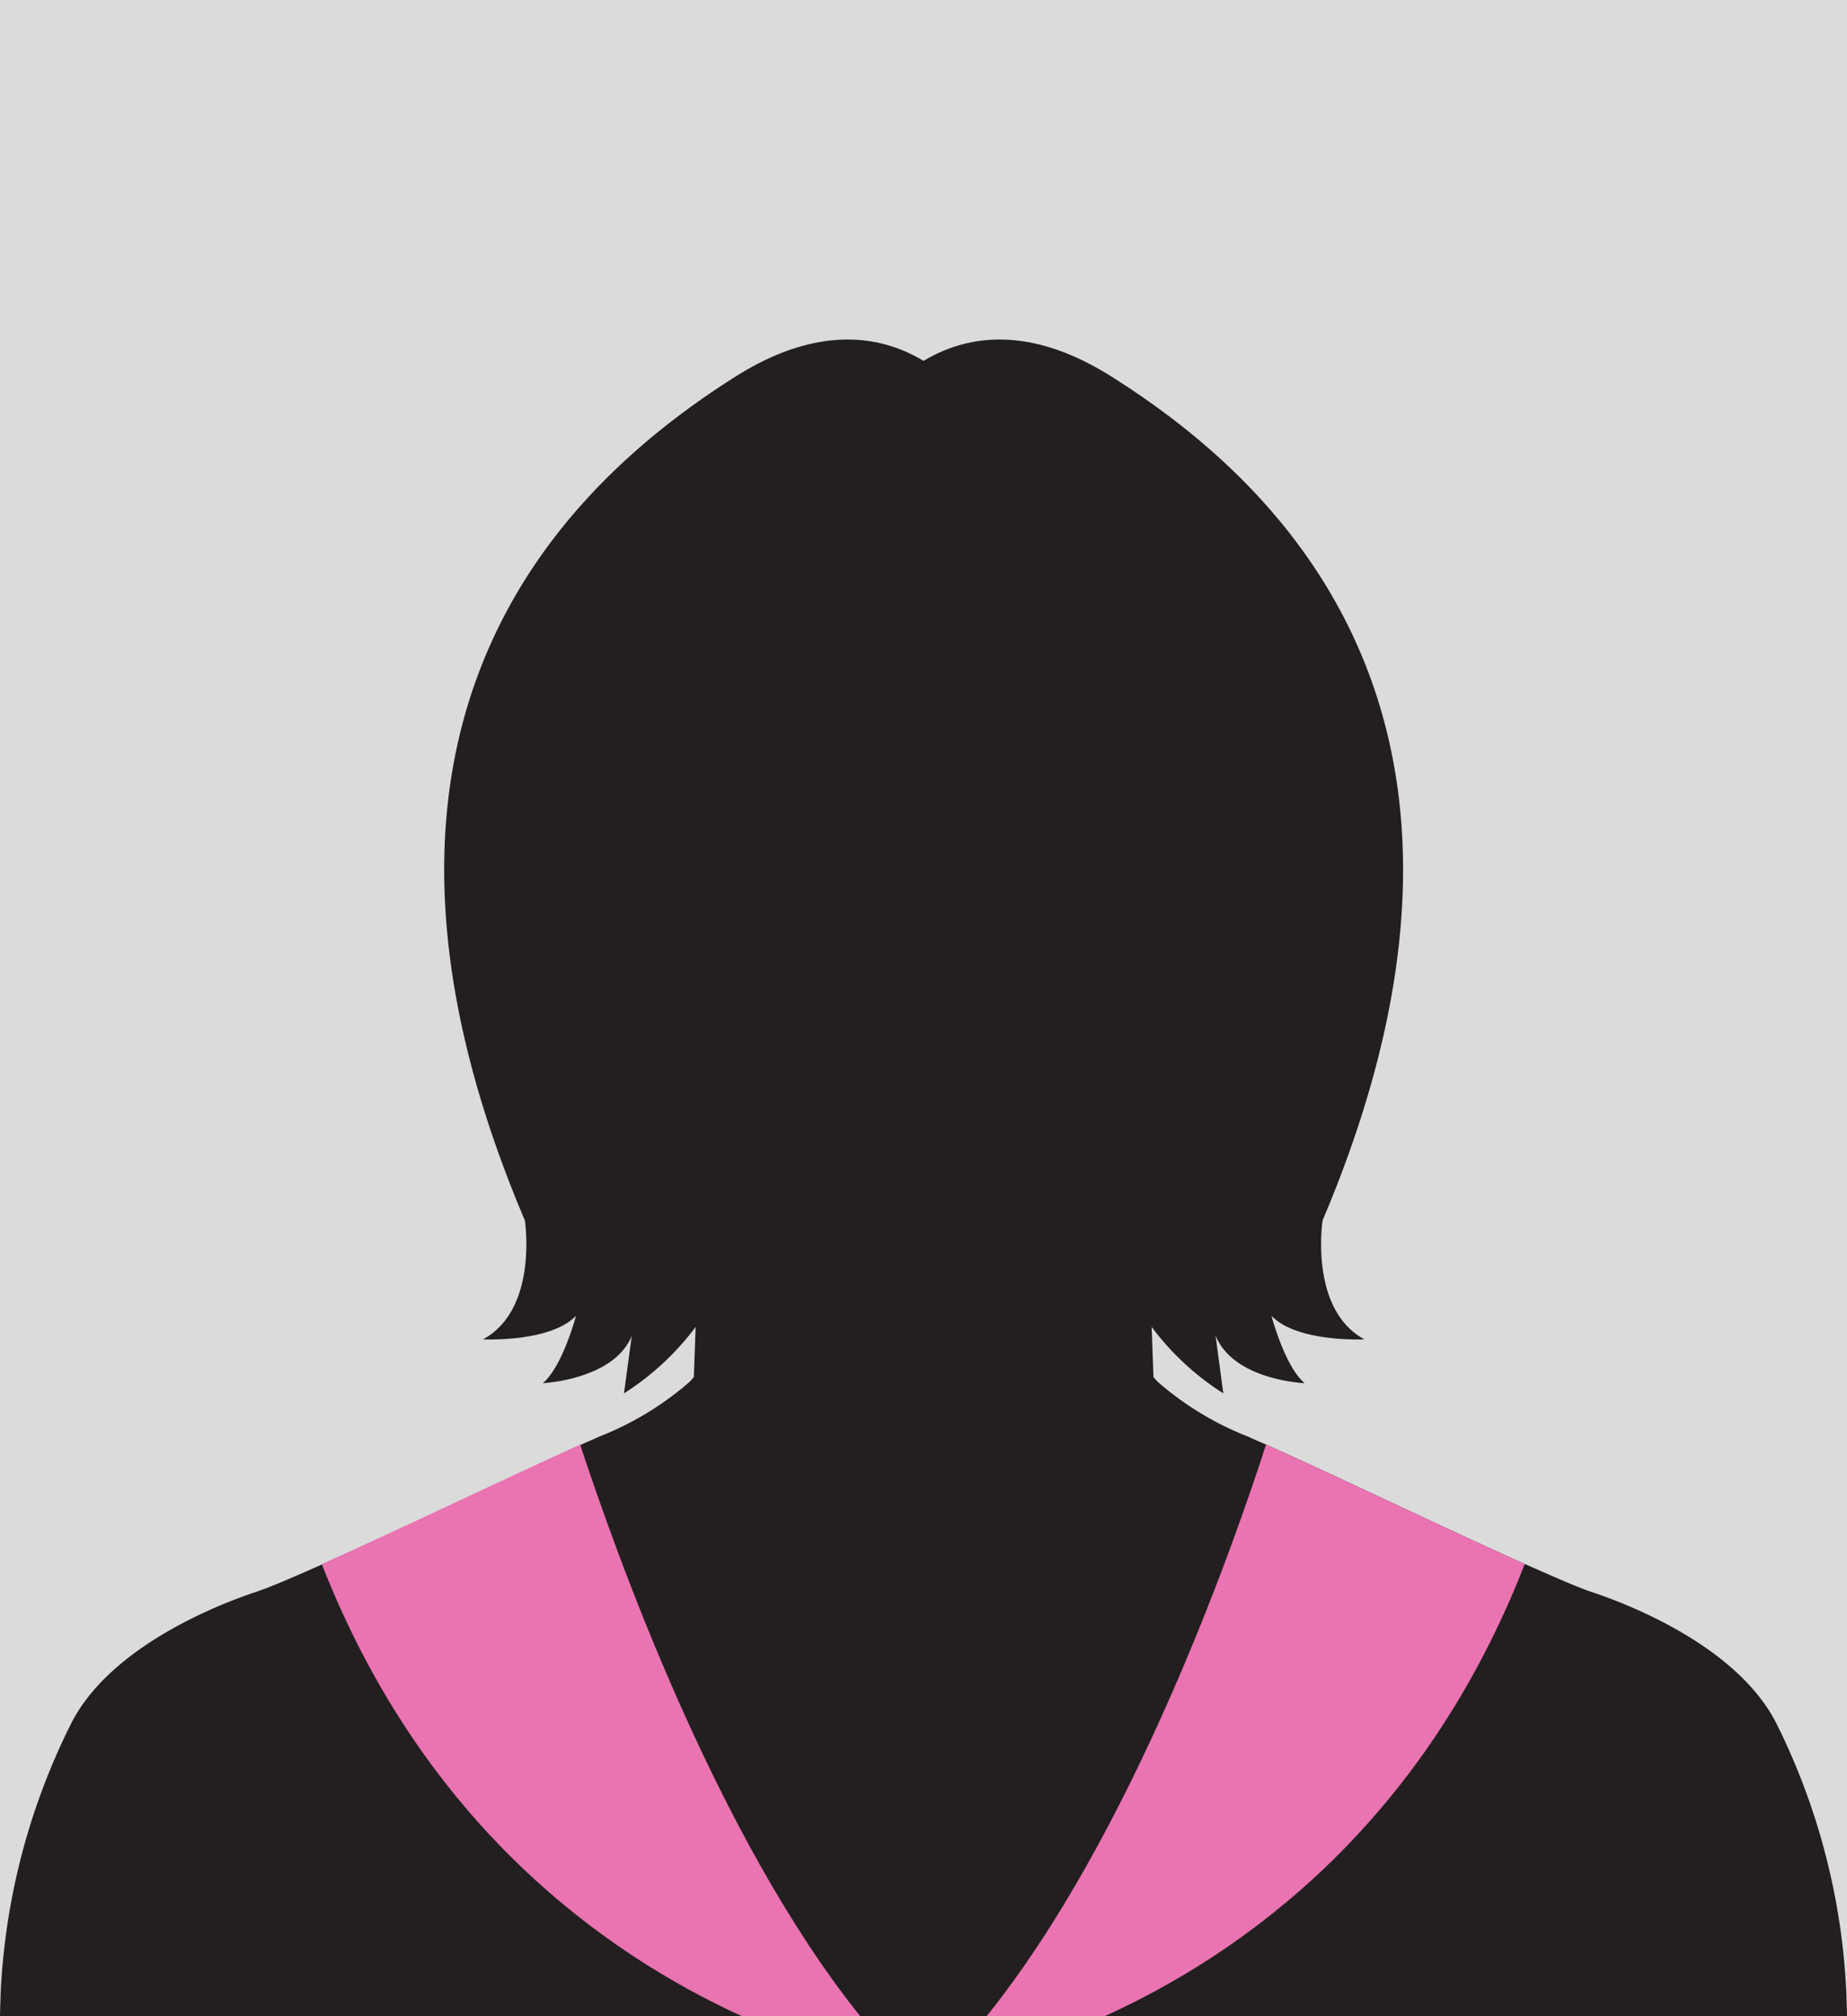
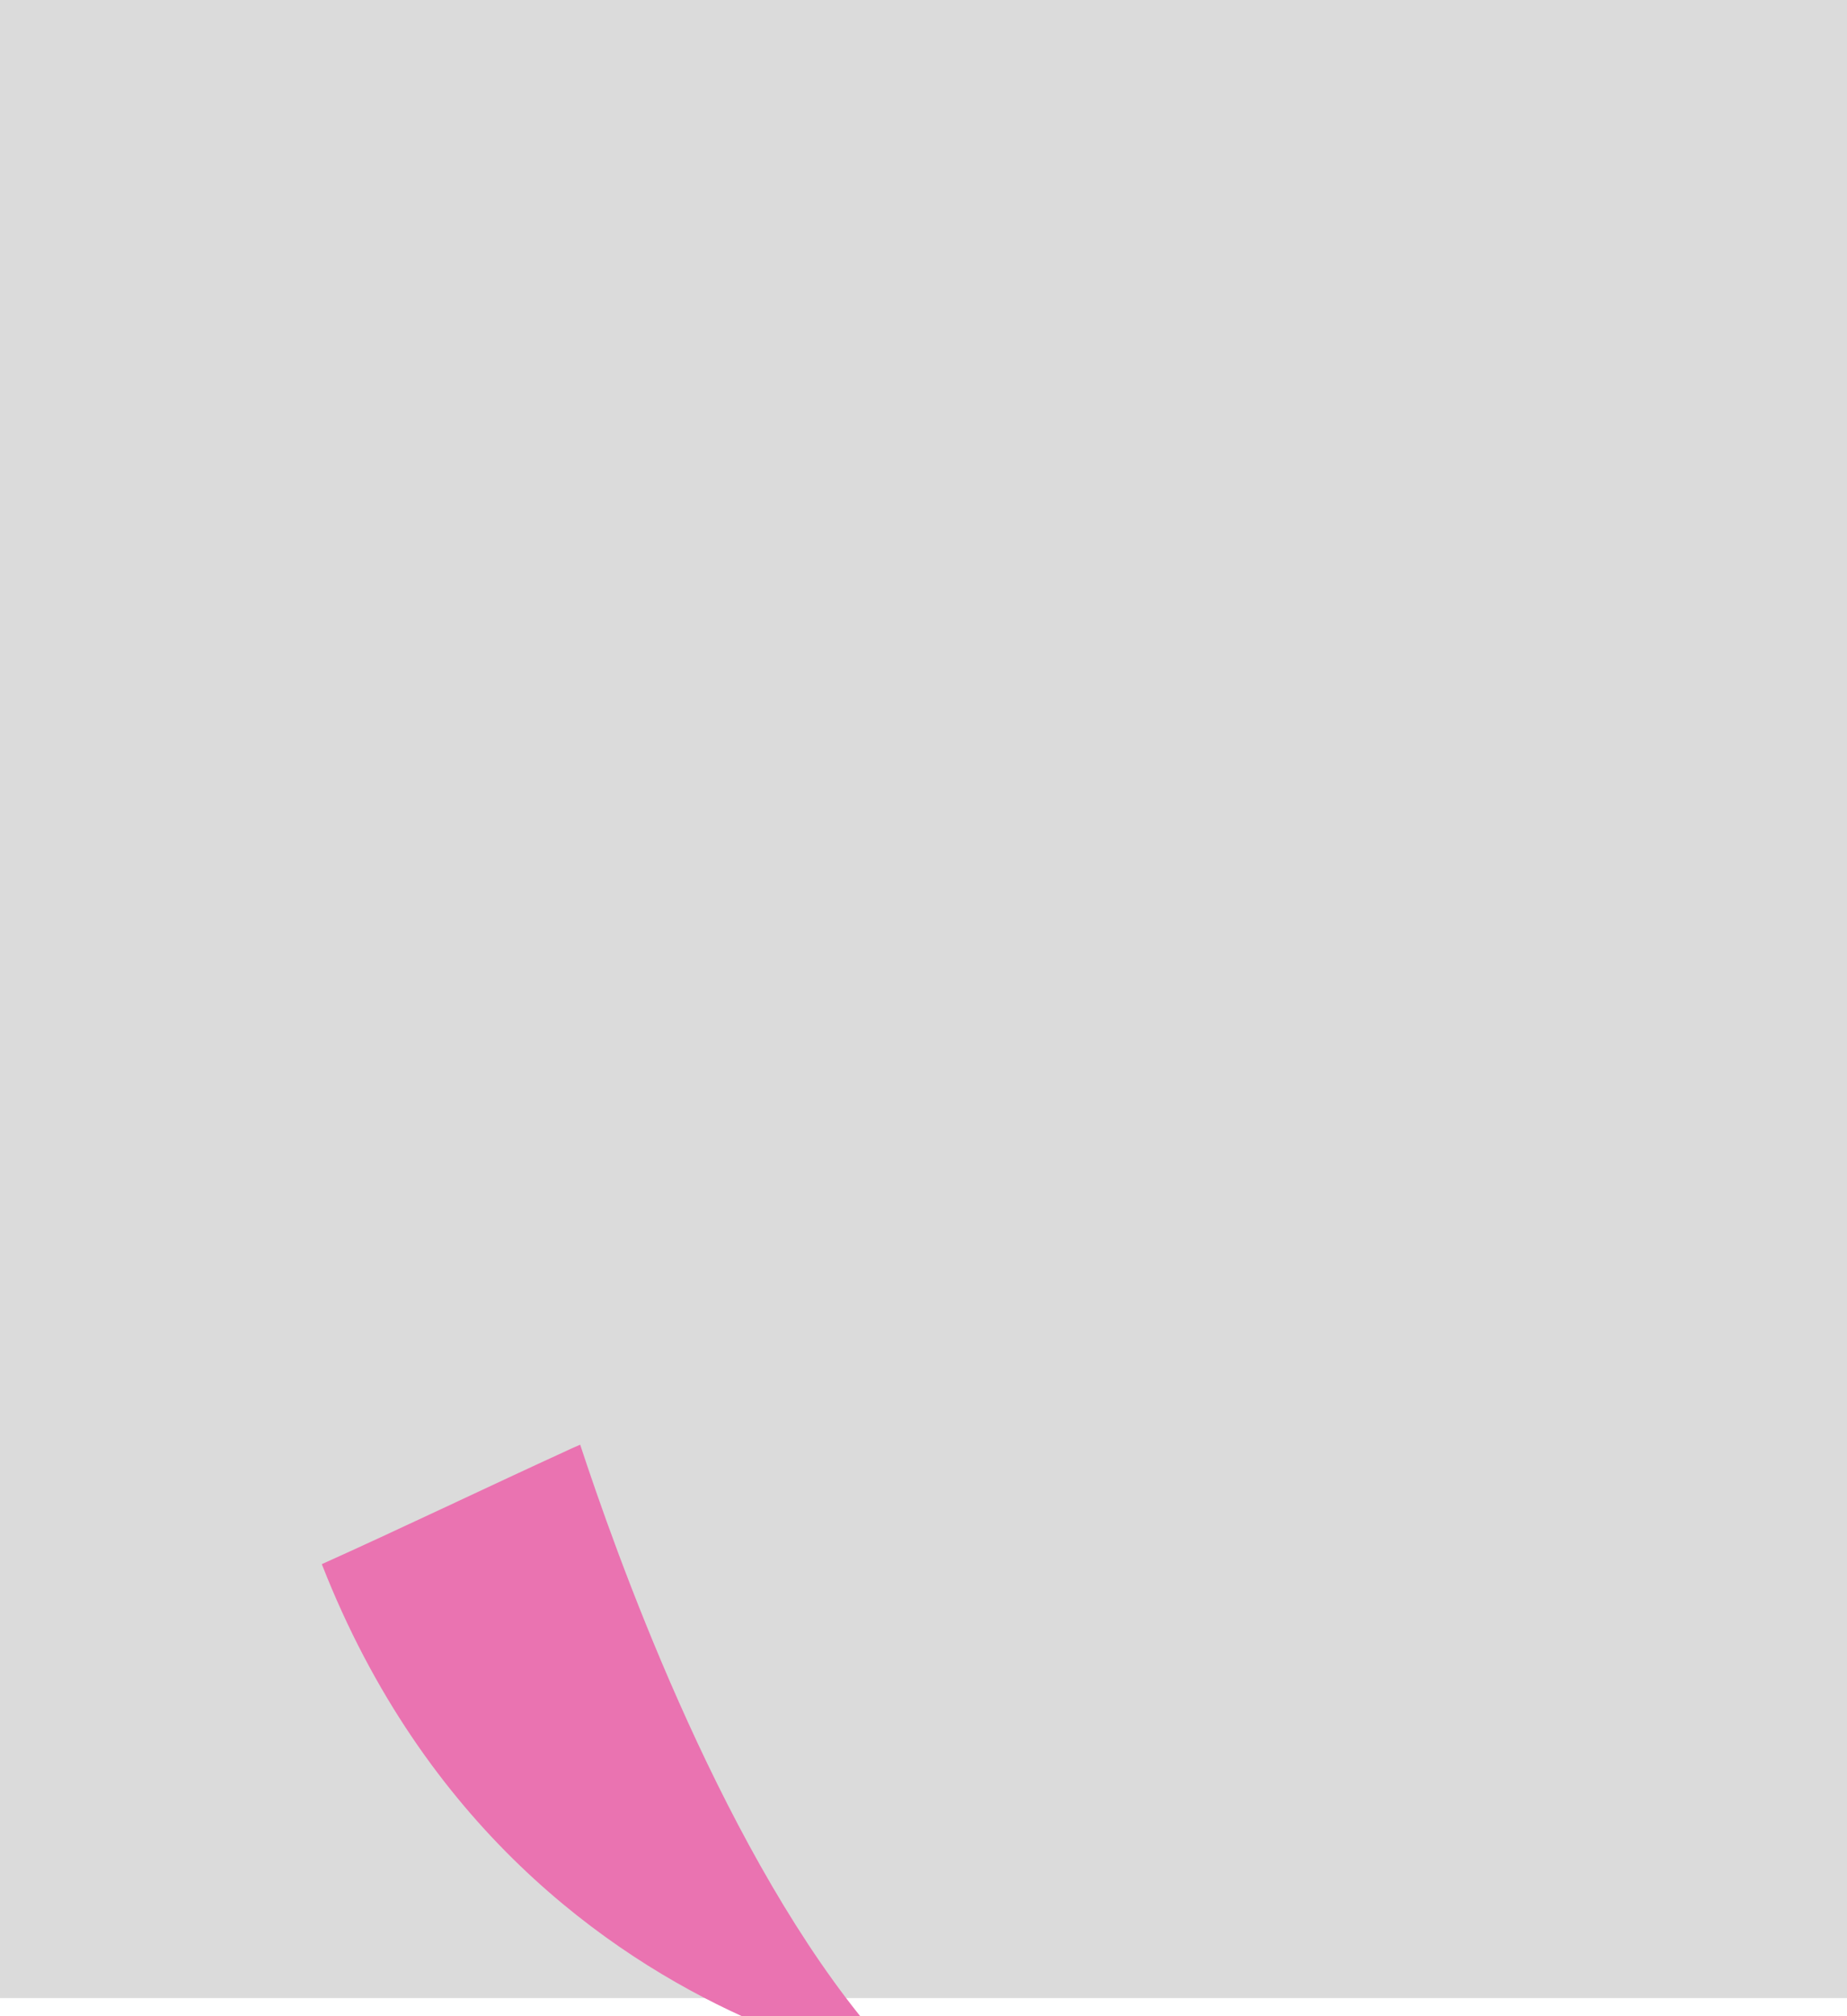
<svg xmlns="http://www.w3.org/2000/svg" viewBox="0 0 123.17 134.36">
  <defs>
    <style>.cls-1{fill:#dbdbdb;}.cls-2{fill:#231f20;}.cls-3{fill:#ea73b1;}</style>
  </defs>
  <title>F</title>
  <g id="Layer_2" data-name="Layer 2">
    <g id="OBJECT">
      <rect class="cls-1" width="123.17" height="133.16" />
-       <path class="cls-2" d="M118.48,114.89c-2.41-4.79-8.87-7.63-12.29-8.78-.88-.28-2.51-1-4.51-1.88-4.81-2.15-11.81-5.5-16.12-7.45l-1.13-.51-.83-.36-.35-.16a20.6,20.6,0,0,1-5.85-3.49l-.24-.21-.24-.28-.12-3.34a18,18,0,0,0,4.78,4.43L81.06,89C82.27,92,87,92.18,87,92.18c-1.33-1.13-2.21-4.49-2.21-4.49,1.71,1.79,6.2,1.57,6.2,1.57-3.71-2-2.79-7.93-2.79-7.93C102.45,47.73,85,32,74.27,25.19c-5.79-3.71-10-2.74-12.68-1.14-2.66-1.6-6.9-2.57-12.69,1.14C38.21,32,20.72,47.73,35,81.33c0,0,.92,5.92-2.79,7.93,0,0,4.49.22,6.2-1.57,0,0-.88,3.36-2.21,4.49,0,0,4.72-.22,5.93-3.15l-.52,3.83a18,18,0,0,0,4.78-4.43l-.12,3.34-.24.28-.24.21a20.6,20.6,0,0,1-5.85,3.49l-.35.16c-.26.11-.55.23-.84.37s-.72.31-1.11.5h0c-4.3,2-11.32,5.31-16.12,7.46-2,.89-3.63,1.59-4.51,1.87-3.42,1.15-9.88,4-12.28,8.78A44.63,44.63,0,0,0,0,134.36H123.17A44.77,44.77,0,0,0,118.48,114.89Z" />
      <path class="cls-3" d="M57.36,134.36h-7.9c-8.94-4.08-21.15-12.61-28-30.12,4.8-2.15,11.82-5.5,16.12-7.46h0c.39-.19.76-.35,1.11-.5C41,103.29,47.73,122.36,57.36,134.36Z" />
-       <path class="cls-3" d="M101.68,104.23c-6.82,17.52-19,26.05-28,30.13H65.8c9.65-12,16.36-31.07,18.63-38.09l1.13.51C89.87,98.73,96.87,102.08,101.68,104.23Z" />
    </g>
  </g>
</svg>